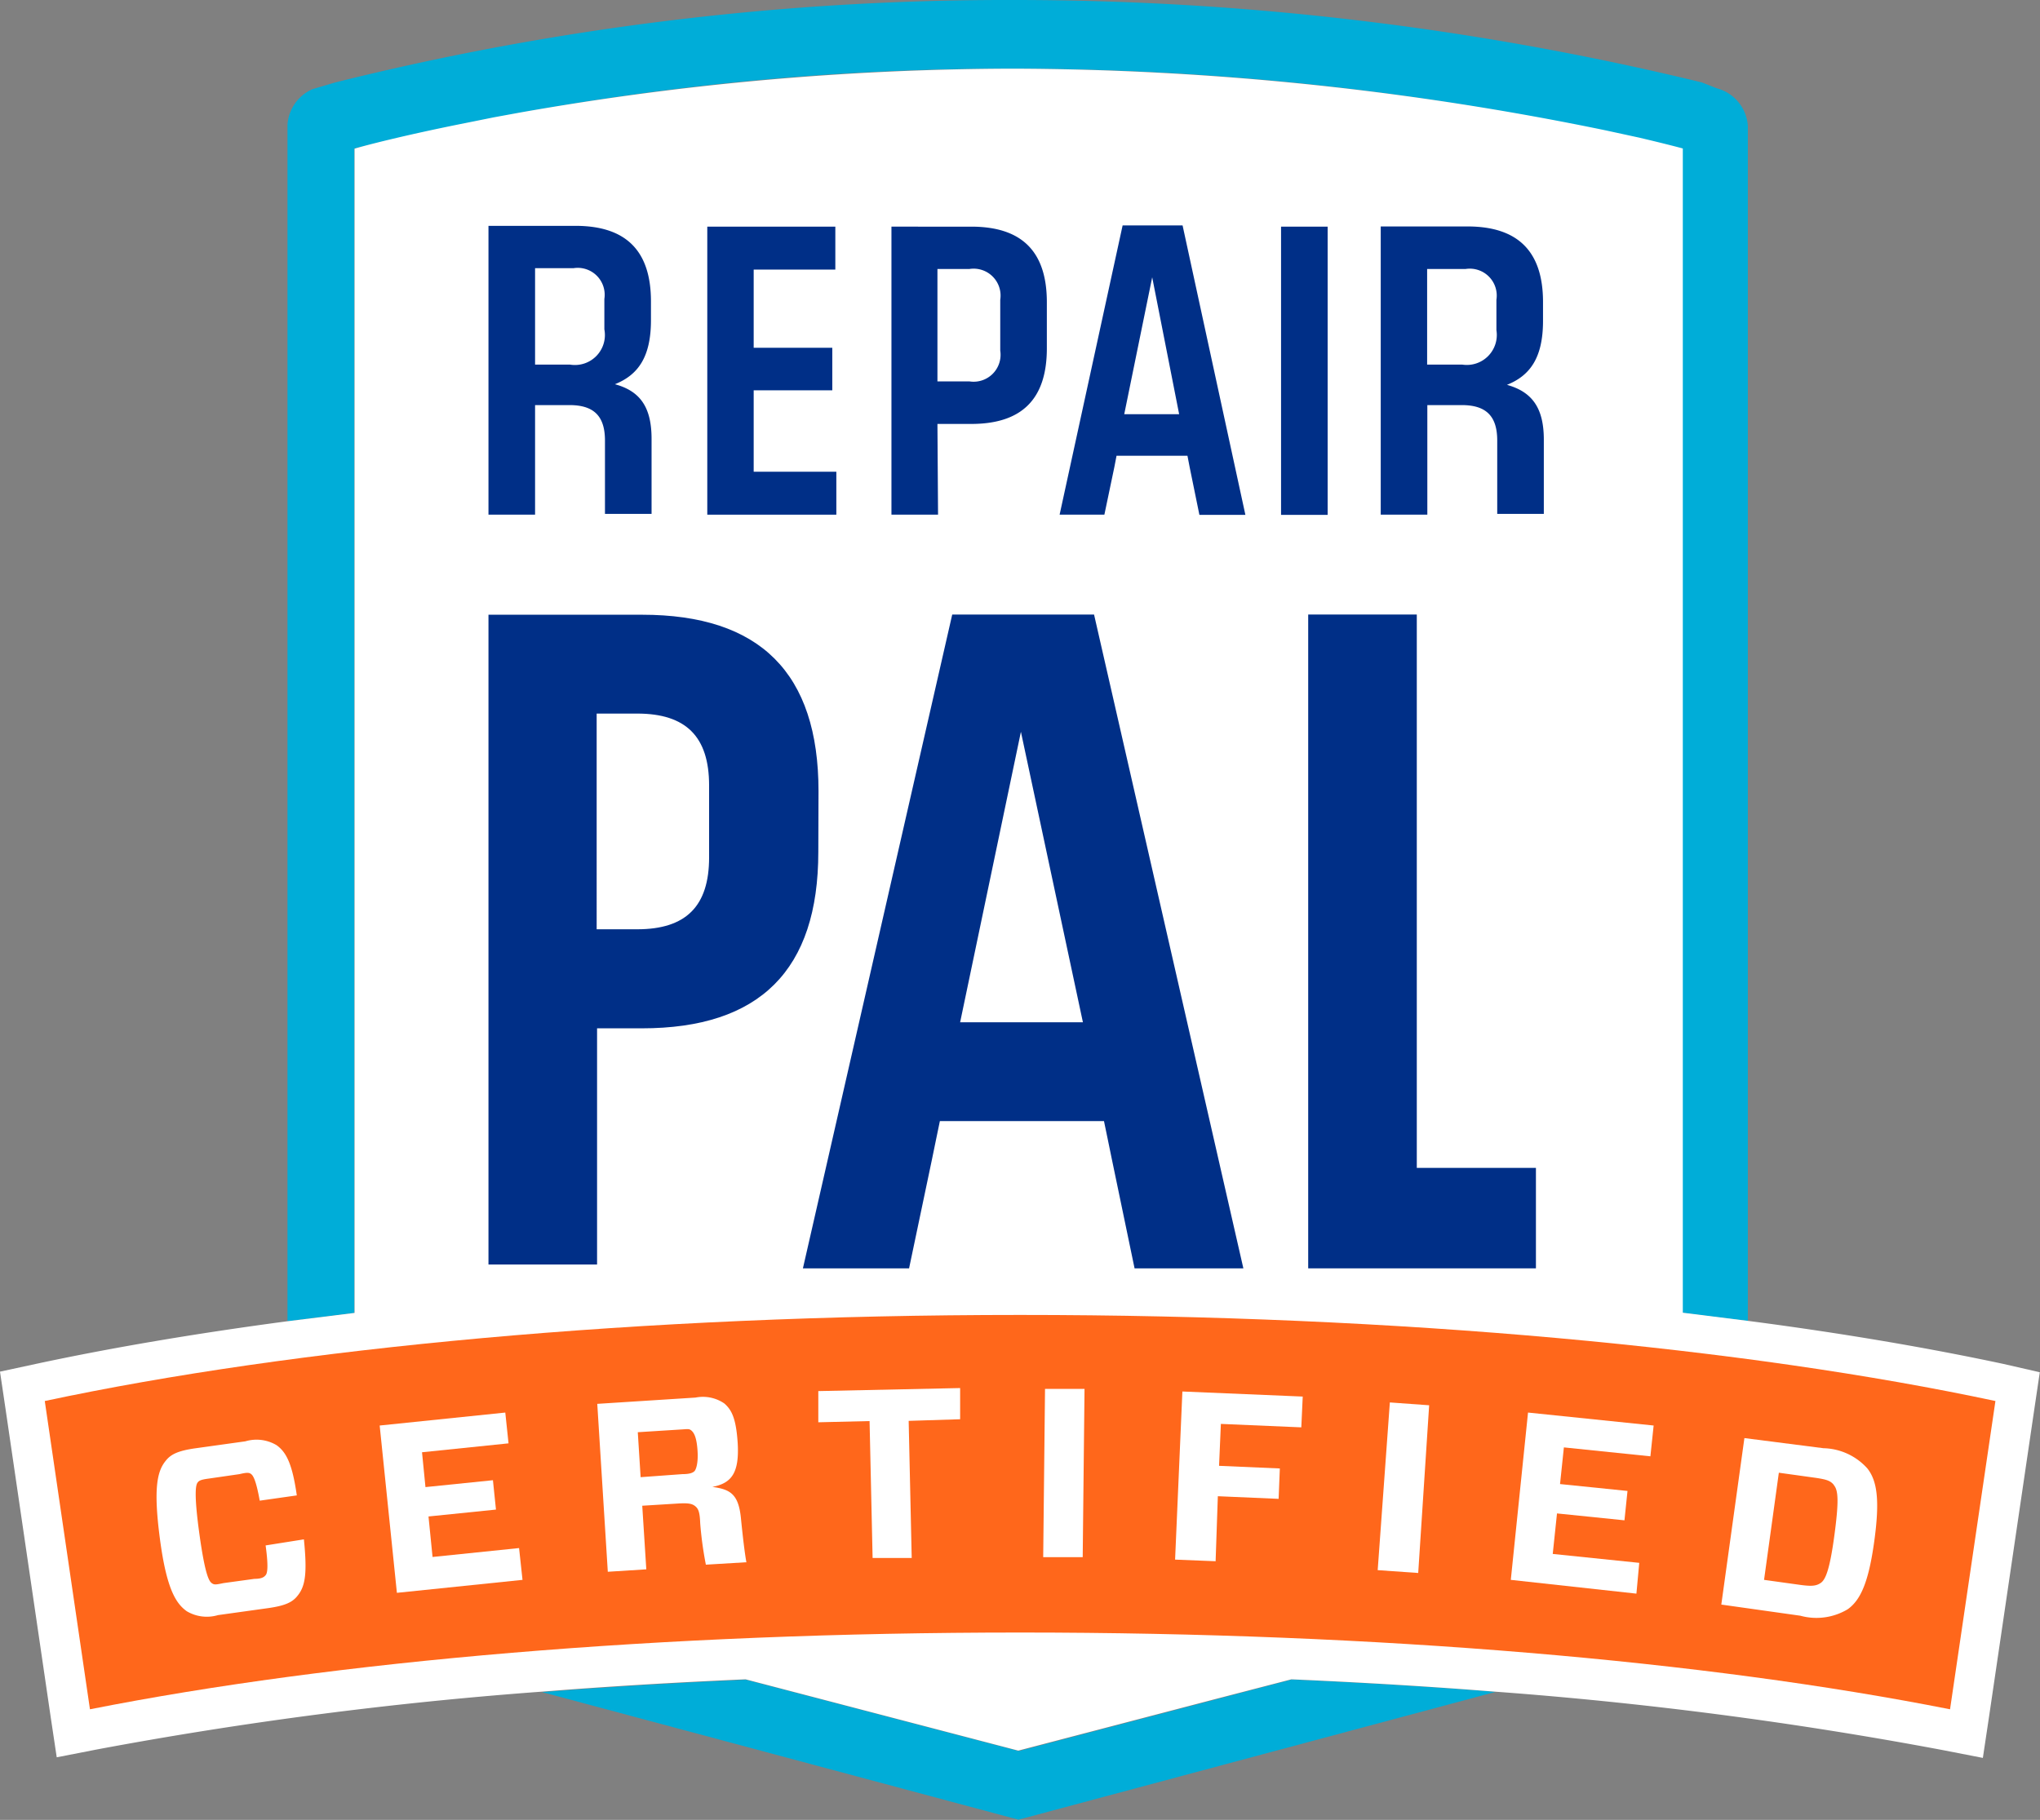
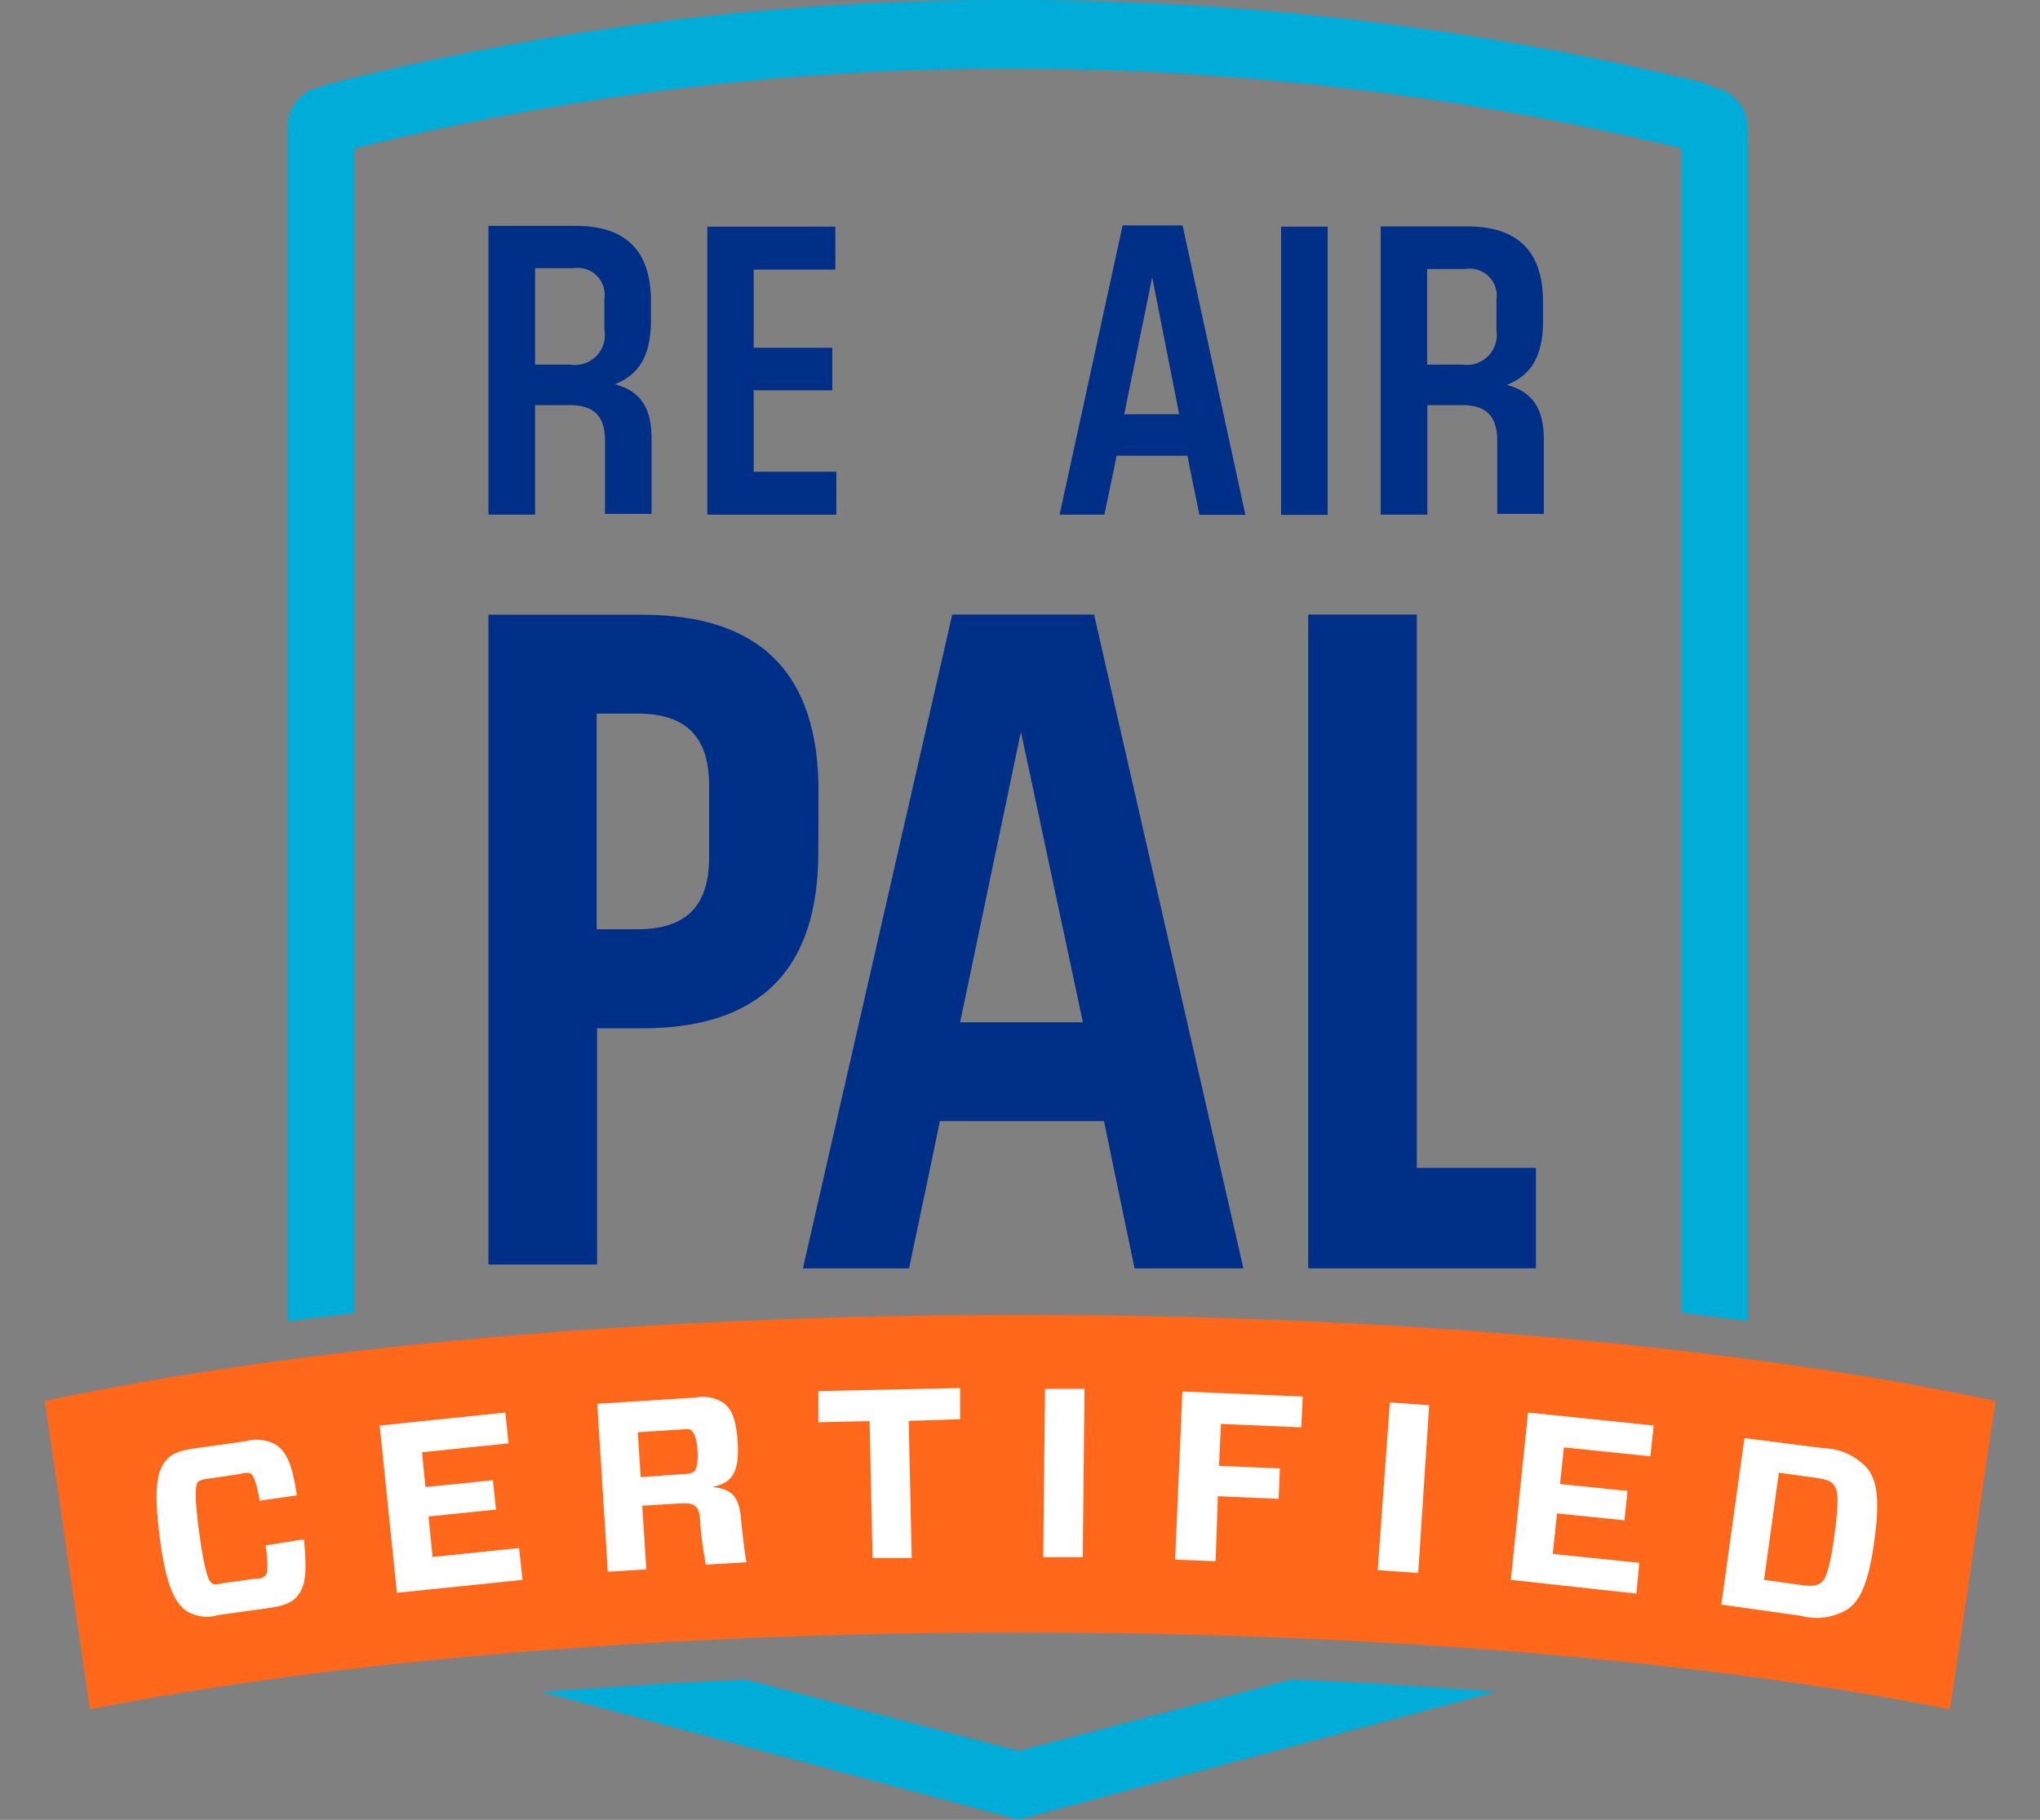
<svg xmlns="http://www.w3.org/2000/svg" viewBox="0 0 100.69 89.85">
  <rect x="0" y="0" width="100.69" height="89.85" fill="#808080" stroke="none" />
  <defs>
    <style>.cls-1{fill:#00add8;}.cls-2{fill:#fff;}.cls-3{fill:#002f87;}.cls-4{fill:#ff671b;}</style>
  </defs>
  <title>Asset 30</title>
  <g id="Layer_2" data-name="Layer 2">
    <g id="Layer_1-2" data-name="Layer 1">
      <path class="cls-1" d="M50.28,86.45,36.82,82.93c-3.44.15-6.8.35-10.07.61l23.52,6.3,23.55-6.31c-3.27-.26-6.63-.46-10.06-.61Z" />
      <path class="cls-1" d="M17.49,7.33A133.67,133.67,0,0,1,50,3.39a140.68,140.68,0,0,1,33,3.94V64.81l3.27.41c0-21,0-59,0-59a2.06,2.06,0,0,0-1.53-1.86L84,4.07A143.55,143.55,0,0,0,50,0,136.9,136.9,0,0,0,16.55,4.07l-1.12.33a2.06,2.06,0,0,0-1.24,1.76s0,38.07,0,59.07l3.3-.41Z" />
-       <path class="cls-2" d="M98.89,67.34c-3.84-.82-8.05-1.53-12.56-2.12l-3.27-.41V7.33h0c-.22-.06-.87-.23-1.88-.47l-.25-.06-1.66-.36A146.59,146.59,0,0,0,50,3.39a141.53,141.53,0,0,0-24.3,2.16l-1.31.24L23,6.07c-3.12.62-5.08,1.14-5.5,1.27h0V64.82l-3.3.41c-4.44.59-8.61,1.29-12.39,2.1L0,67.72l.27,1.82L2.5,84.76l.3,2,2-.39a198.33,198.33,0,0,1,21.93-2.85c3.27-.26,6.64-.46,10.07-.61l13.46,3.52,9.63-2.52,3.85-1c3.43.15,6.8.35,10.06.61A198.65,198.65,0,0,1,95.87,86.4l2,.39.3-2,2.24-15.22.27-1.82Z" />
      <path class="cls-3" d="M40.4,39.06c0-5.83-2.88-8.71-8.71-8.71H24.11V62.43h5.36V50.77h2.21c5.83,0,8.71-2.88,8.71-8.71ZM35,42.33c0,2.41-1.14,3.55-3.55,3.55h-2V35.23h2c2.41,0,3.55,1.14,3.55,3.55Z" />
      <polygon class="cls-3" points="69.93 30.34 64.57 30.34 64.57 62.62 75.81 62.62 75.81 57.66 69.93 57.66 69.93 30.34" />
      <path class="cls-3" d="M47,30.34,39.63,62.62h5.24L46,57.24l.22-1.07.17-.82h8.1l.17.82.22,1.07L56,62.62h5.37L54,30.34Zm.39,20.13,3-14.34,3.06,14.34Z" />
      <path class="cls-3" d="M26.41,20h1.7c1.21,0,1.75.55,1.75,1.75v3.62h2.3v-3.7c0-1.55-.55-2.36-1.81-2.7,1.15-.46,1.78-1.35,1.78-3.16v-.93c0-2.5-1.23-3.73-3.73-3.73H24.11V25.41h2.3Zm0-6.76h1.9a1.33,1.33,0,0,1,1.52,1.52v1.5A1.48,1.48,0,0,1,28.13,18H26.41Z" />
      <polygon class="cls-3" points="41.28 23.29 37.2 23.29 37.2 19.27 41.08 19.27 41.08 17.17 37.2 17.17 37.2 13.31 41.23 13.31 41.23 11.19 34.91 11.19 34.91 25.41 41.28 25.41 41.28 23.29" />
-       <path class="cls-3" d="M46.27,20.93h1.67c2.5,0,3.73-1.23,3.73-3.73V14.92c0-2.5-1.23-3.73-3.73-3.73H44V25.41h2.3Zm0-7.65h1.58a1.33,1.33,0,0,1,1.52,1.52v2.51a1.33,1.33,0,0,1-1.52,1.52H46.27Z" />
      <path class="cls-3" d="M55,23.07l.11-.57h3.5l.11.57.48,2.35h2.27l-3.1-14.29H55.41L52.3,25.41h2.21Zm1.87-9.38,1.33,6.76H55.49Z" />
      <rect class="cls-3" x="63.23" y="11.19" width="2.3" height="14.23" />
      <path class="cls-3" d="M74.38,19c1.15-.46,1.78-1.35,1.78-3.16v-.93c0-2.5-1.24-3.73-3.73-3.73H68.15V25.41h2.3V20h1.7c1.21,0,1.75.55,1.75,1.75v3.62h2.3v-3.7C76.19,20.16,75.64,19.35,74.38,19Zm-.52-2.7A1.48,1.48,0,0,1,72.17,18H70.44V13.28h1.9a1.33,1.33,0,0,1,1.52,1.52Z" />
      <path class="cls-4" d="M2.21,69.17,4.44,84.39C16.51,82,32.64,80.6,50.35,80.6S84.18,82,96.25,84.39l2.24-15.22c-12.28-2.62-29.31-4.25-48.14-4.25S14.49,66.55,2.21,69.17Z" />
      <path class="cls-2" d="M14.69,78.78c-.25.32-.6.49-1.42.61l-2.51.35a1.94,1.94,0,0,1-1.54-.19c-.53-.38-1-1.08-1.33-3.6s-.12-3.33.29-3.83c.25-.32.61-.49,1.42-.61l2.51-.35a1.93,1.93,0,0,1,1.54.19c.49.35.78.94,1,2.48l-1.83.26c-.18-1-.32-1.23-.42-1.31s-.2-.09-.58,0L10.3,73c-.38.05-.48.1-.55.2s-.2.42.09,2.52.49,2.35.61,2.44.2.08.58,0l1.53-.21c.38,0,.48-.1.55-.18s.16-.32,0-1.47L15,76C15.17,77.68,15.07,78.31,14.69,78.78Z" />
      <path class="cls-2" d="M25.79,78l-6.2.64-.85-8.26,6.2-.64.16,1.52-4.27.44L21,73.42l3.33-.34.15,1.45-3.33.34.2,2,4.27-.44Z" />
      <path class="cls-2" d="M34.3,74.35c-.15-.11-.32-.15-.82-.12l-1.78.11.2,3.14L30,77.6l-.52-8.29L34.33,69a1.87,1.87,0,0,1,1.42.29c.37.32.58.75.66,1.94.09,1.49-.3,2-1.25,2.18v0c.86.12,1.29.33,1.41,1.54.1,1,.19,1.74.27,2.18l-2,.12a17.81,17.81,0,0,1-.28-2.05C34.54,74.6,34.45,74.47,34.3,74.35Zm-.62-1.57c.4,0,.52-.08.59-.14s.2-.36.16-1-.16-.88-.29-1-.2-.08-.6-.06l-2.06.13.14,2.22Z" />
      <path class="cls-2" d="M44.85,70.15,45,76.92l-1.93,0-.15-6.76-2.53.06,0-1.54,7-.15,0,1.54Z" />
      <path class="cls-2" d="M51.49,76.88l.09-8.31,1.95,0-.09,8.31Z" />
      <path class="cls-2" d="M60.26,70.3l-.09,2.07,3,.13L63.11,74l-3-.13L60,77.08,58,77l.36-8.3,5.94.25-.07,1.52Z" />
      <path class="cls-2" d="M68,77.52l.6-8.28,1.94.14L70,77.66Z" />
      <path class="cls-2" d="M80.77,78.68,74.57,78l.85-8.26,6.2.64-.16,1.52-4.27-.44L77,73.27l3.33.34-.15,1.45-3.33-.34-.21,2,4.27.44Z" />
      <path class="cls-2" d="M90,71.5a3,3,0,0,1,2.17,1c.48.61.62,1.55.34,3.59s-.68,2.91-1.31,3.36a3,3,0,0,1-2.34.32l-3.9-.55L86.1,71Zm.52,1.82c-.17-.22-.38-.28-.92-.36l-1.8-.25L87.07,78l1.8.25c.53.07.77.06,1-.1s.44-.63.67-2.34S90.73,73.58,90.52,73.33Z" />
    </g>
  </g>
</svg>